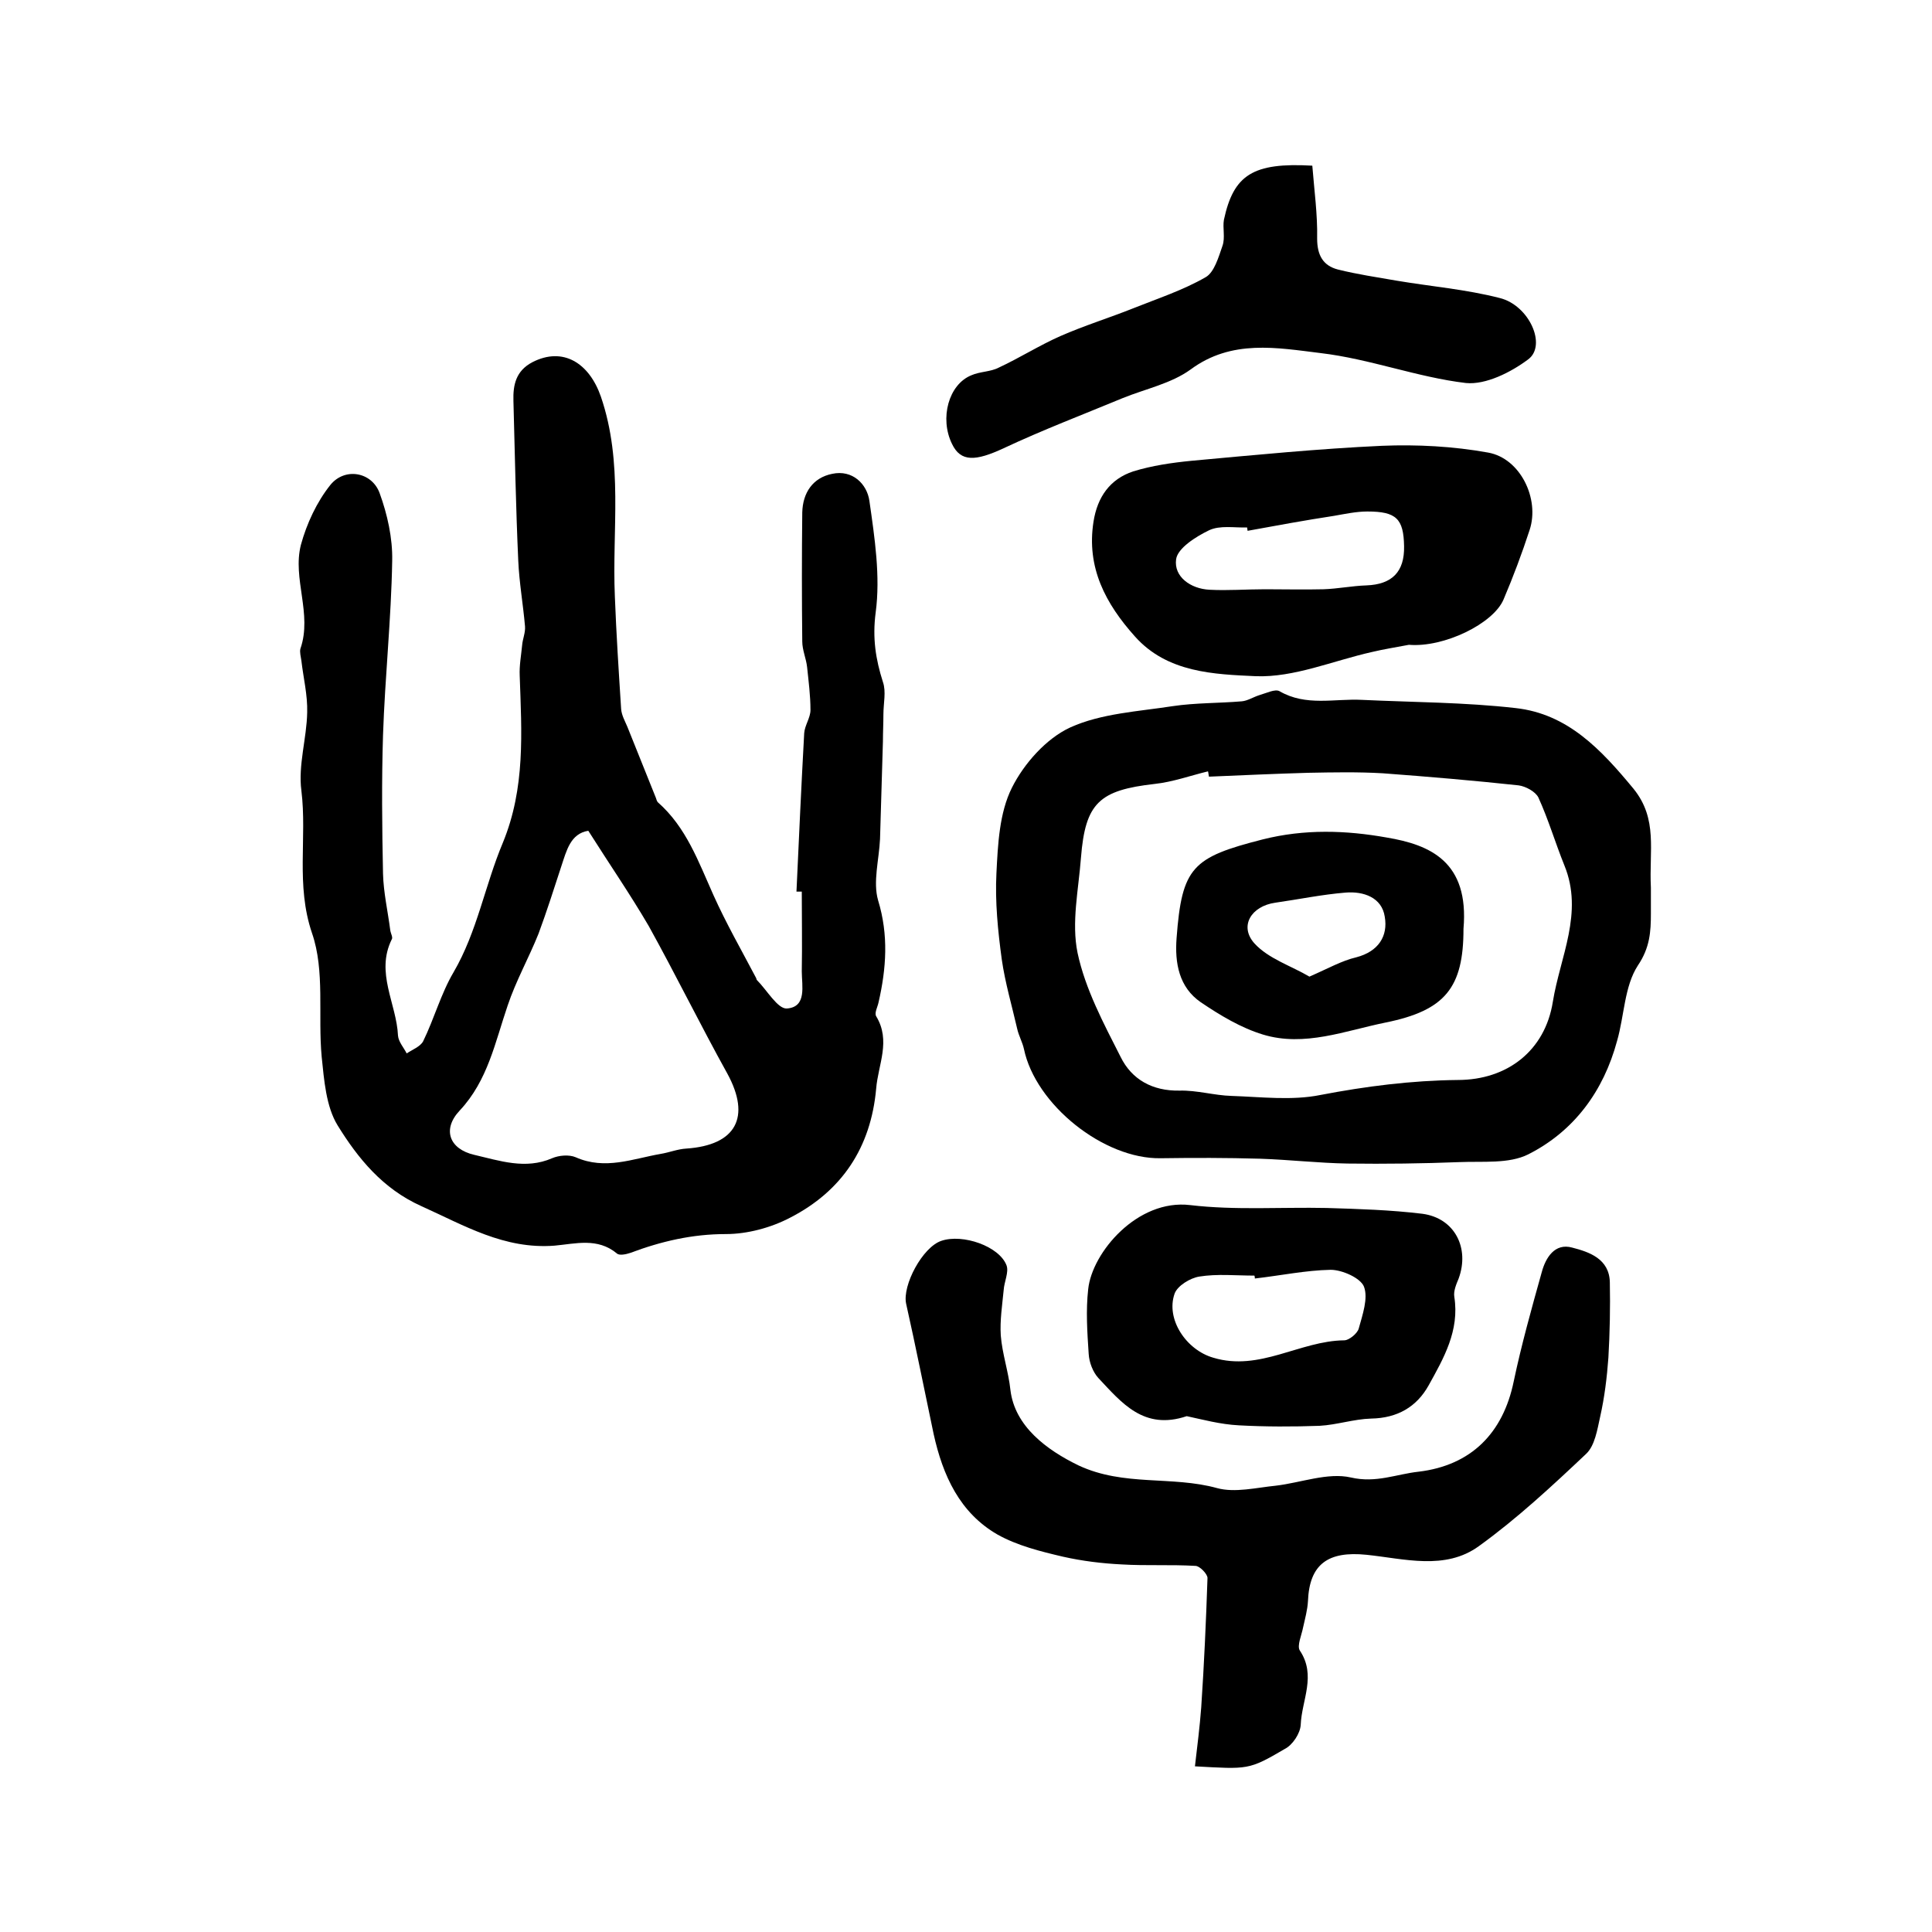
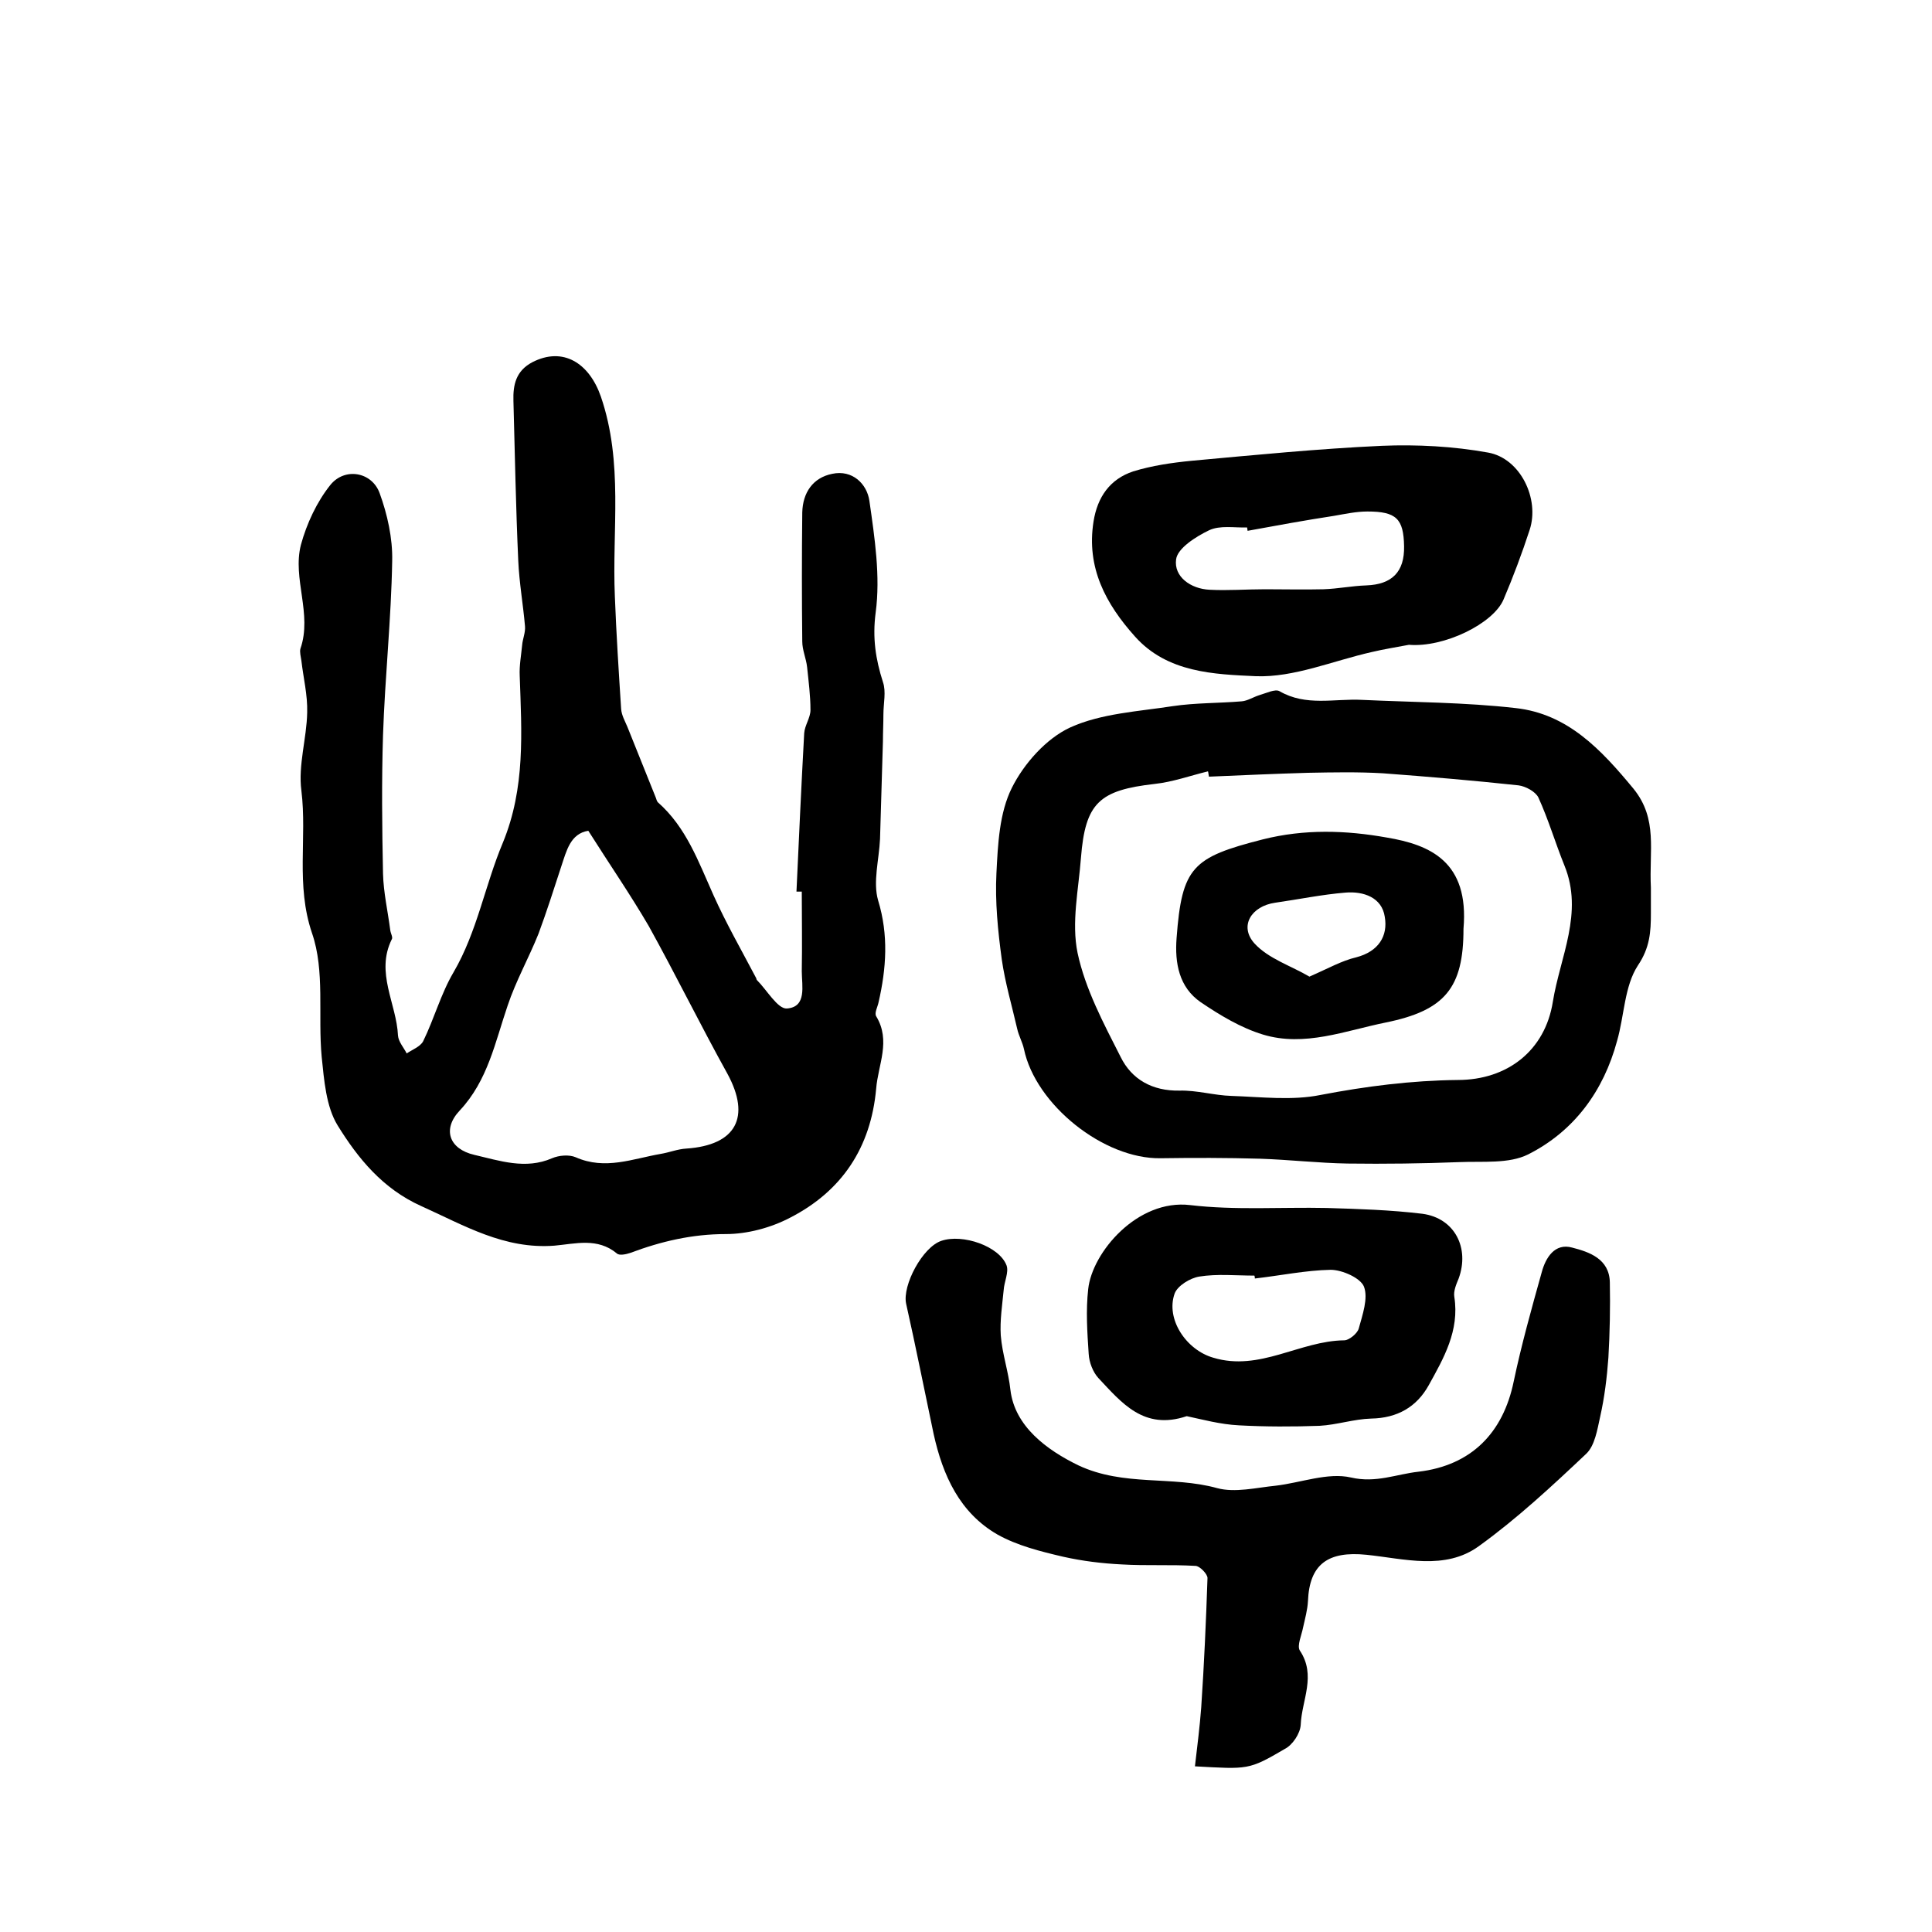
<svg xmlns="http://www.w3.org/2000/svg" version="1.1" id="图层_1" x="0px" y="0px" viewBox="0 0 400 400" style="enable-background:new 0 0 400 400;" xml:space="preserve">
  <style type="text/css">
	.st0{fill:#FFFFFF;}
</style>
  <g>
    <path d="M164.9,184.6c0.5-10.9,1-21.9,1.6-32.8c0.1-1.6,1.3-3.2,1.3-4.8c0-3-0.4-6-0.7-8.9c-0.2-1.8-1-3.5-1-5.3   c-0.1-8.9-0.1-17.8,0-26.7c0.1-4.1,2.2-7.2,6.2-8c4.2-0.9,7.2,2.1,7.7,5.6c1.1,7.7,2.3,15.6,1.3,23.1c-0.7,5.3,0,9.7,1.5,14.4   c0.7,2,0.1,4.4,0.1,6.7c0,1.9-0.1,3.7-0.1,5.6c-0.2,6.7-0.4,13.5-0.6,20.2c-0.2,4.3-1.5,8.9-0.4,12.7c2.2,7.2,1.7,14.1,0.1,21.1   c-0.2,1-0.9,2.2-0.5,2.9c3.1,5.1,0.4,10,0,15c-1.1,12.2-7.1,21.2-17.8,26.7c-4,2.1-8.9,3.4-13.3,3.4c-7,0-13.4,1.5-19.8,3.9   c-0.9,0.3-2.3,0.6-2.8,0.1c-4-3.3-8.5-2-12.9-1.6c-10.4,0.8-18.7-4.2-27.6-8.2c-8-3.6-13.1-9.9-17.3-16.7   c-2.4-3.9-2.8-9.4-3.3-14.2c-0.8-8.6,0.7-17.8-2-25.6c-3.4-10-1-19.7-2.2-29.5c-0.7-5.3,1.1-10.8,1.2-16.2   c0.1-3.6-0.8-7.2-1.2-10.7c-0.1-0.8-0.4-1.8-0.2-2.5c2.5-7.2-1.7-14.5,0.1-21.5c1.2-4.4,3.3-8.9,6.1-12.4c3-3.7,8.6-2.7,10.2,1.7   c1.6,4.4,2.7,9.3,2.6,14c-0.2,12-1.5,24.1-1.9,36.1c-0.3,9.5-0.2,19.1,0,28.7c0.1,3.9,1,7.8,1.5,11.7c0.1,0.7,0.6,1.5,0.3,1.9   c-3.4,6.9,1,13.3,1.3,19.9c0.1,1.3,1.2,2.5,1.8,3.7c1.2-0.8,2.8-1.4,3.4-2.5c2.3-4.7,3.7-9.9,6.3-14.3c4.9-8.4,6.5-18,10.2-26.8   c4.7-11.4,3.9-22.9,3.5-34.6c-0.1-2.1,0.3-4.2,0.5-6.3c0.1-1.3,0.7-2.6,0.6-3.9c-0.4-4.6-1.2-9.1-1.4-13.6c-0.5-11-0.7-22.1-1-33.1   c-0.1-3.3,0.5-6.2,3.9-8c6.4-3.3,11.8,0.2,14.2,7.1c4.7,13.7,2.3,27.6,2.9,41.4c0.3,7.8,0.8,15.5,1.3,23.3c0.1,1.3,0.8,2.5,1.3,3.7   c2,4.9,3.9,9.8,5.9,14.7c0.1,0.3,0.2,0.7,0.4,0.9c5.9,5.2,8.4,12.3,11.5,19.2c2.6,5.8,5.8,11.4,8.8,17.1c0.1,0.1,0.1,0.4,0.2,0.5   c2.1,2.1,4.3,6,6.2,5.9c4.2-0.3,3.1-4.7,3.1-7.7c0.1-5.5,0-11,0-16.5C165.6,184.6,165.2,184.6,164.9,184.6z M121.8,172   c-3.7,0.6-4.5,4.1-5.6,7.4c-1.5,4.6-3,9.3-4.7,13.9c-2,5-4.7,9.8-6.4,14.9c-2.6,7.6-4.1,15.5-9.9,21.7c-3.7,3.9-2.2,8,3,9.2   c5.2,1.2,10.6,3.1,16.1,0.7c1.4-0.6,3.5-0.8,4.9-0.2c6.1,2.7,11.8,0.3,17.6-0.7c1.8-0.3,3.5-1,5.3-1.1c10.3-0.7,13.4-6.5,8.5-15.5   c-5.6-10.1-10.7-20.5-16.3-30.6C130.5,185.2,126.3,179.1,121.8,172z" />
    <path d="M341.8,183.8c0,1,0,3.2,0,5.3c0,3.8-0.2,7.1-2.7,10.8c-2.8,4.3-2.8,10.4-4.3,15.6c-2.8,10.4-8.9,18.7-18.4,23.5   c-4,2-9.4,1.4-14.2,1.6c-7.7,0.3-15.4,0.4-23.2,0.3c-6-0.1-12.1-0.8-18.1-1c-6.9-0.2-13.7-0.2-20.6-0.1   c-11.8,0.2-25.9-11.1-28.3-22.6c-0.3-1.4-1.1-2.8-1.4-4.2c-1.1-4.8-2.5-9.5-3.2-14.4c-0.8-5.9-1.4-11.9-1.1-17.8   c0.3-6,0.6-12.5,3.2-17.7c2.5-5,7.1-10.2,12.1-12.5c6.4-2.9,14.1-3.3,21.2-4.4c4.7-0.7,9.6-0.6,14.3-1c1.2-0.1,2.4-0.9,3.7-1.3   c1.4-0.4,3.2-1.3,4.1-0.8c5.5,3.2,11.4,1.5,17.1,1.8c10.6,0.5,21.3,0.5,31.8,1.7c10.8,1.2,17.7,8.6,24.4,16.7   C343.3,169.6,341.4,176.1,341.8,183.8z M250.3,160.8c-0.1-0.4-0.1-0.8-0.2-1.1c-3.7,0.9-7.3,2.2-11,2.6   c-11.5,1.3-14.4,3.9-15.3,15.3c-0.5,6.6-2,13.4-0.7,19.7c1.6,7.5,5.4,14.6,8.9,21.5c2.3,4.7,6.6,7.1,12.2,7c3.6-0.1,7.2,1,10.8,1.1   c6.1,0.2,12.5,1,18.4-0.2c9.4-1.8,18.8-3,28.4-3.1c10.3,0,18.1-6.1,19.7-16.2c1.5-9.3,6.4-18.4,2.4-28.2c-1.9-4.7-3.3-9.5-5.4-14.1   c-0.6-1.2-2.6-2.3-4.1-2.5c-9.3-1-18.7-1.8-28.1-2.5c-5.1-0.3-10.3-0.2-15.5-0.1C264,160.2,257.2,160.5,250.3,160.8z" />
    <path d="M247.4,365.7c0.5-4.3,1-8.2,1.3-12.2c0.6-8.9,1-17.9,1.3-26.8c0-0.8-1.6-2.5-2.5-2.5c-5.1-0.3-10.2,0-15.2-0.3   c-4.1-0.2-8.2-0.7-12.2-1.6c-4.7-1.1-9.5-2.3-13.6-4.6c-7.8-4.5-11.3-12.2-13.2-20.8c-1.9-9-3.7-18.1-5.7-27   c-0.8-3.8,3.4-11.7,7.3-13c4.4-1.5,12,1.1,13.5,5.1c0.5,1.4-0.5,3.4-0.6,5.1c-0.3,3.1-0.8,6.3-0.6,9.4c0.3,3.8,1.6,7.5,2,11.3   c0.9,7.5,7.5,12.4,14.1,15.6c9.4,4.4,19.3,2.1,28.7,4.7c3.7,1,8.1-0.1,12.1-0.5c5.2-0.6,10.8-2.8,15.6-1.7c5.2,1.2,9.4-0.7,14-1.2   c10.9-1.3,17.5-8,19.7-18.7c1.6-7.6,3.7-15.1,5.8-22.6c0.8-3,2.7-6.1,6.3-5.1c3.5,0.9,7.7,2.3,7.8,7.2c0.1,5.2,0,10.4-0.3,15.6   c-0.3,4.1-0.8,8.2-1.7,12.2c-0.6,2.7-1.1,6-2.9,7.7c-7.1,6.7-14.3,13.4-22.2,19.1c-7,5.1-15.5,2.6-23.3,1.8   c-7.9-0.8-11.8,1.9-12.1,9.6c-0.1,1.8-0.6,3.6-1,5.4c-0.3,1.6-1.3,3.8-0.7,4.8c3.5,5.2,0.4,10.3,0.2,15.4c-0.1,1.8-1.7,4.2-3.3,5   C258.5,366.5,258.4,366.3,247.4,365.7z" />
    <path d="M291.7,133.5c-2.6,0.5-5.2,0.9-7.7,1.5c-8,1.8-16.1,5.3-24,5c-8.6-0.4-18.3-0.7-25-8.2c-6.1-6.8-10.1-14.3-8.6-23.8   c0.8-5.1,3.4-8.8,8.2-10.4c3.9-1.2,8-1.8,12.1-2.2c13.1-1.2,26.3-2.5,39.4-3.1c7.3-0.3,14.8,0.1,22,1.4c6.7,1.2,10.7,9.6,8.6,16   c-1.6,4.9-3.4,9.7-5.4,14.4C309.2,129.1,299,134.1,291.7,133.5z M258.3,109.9c0-0.2-0.1-0.5-0.1-0.7c-2.6,0.1-5.6-0.5-7.9,0.6   c-2.7,1.3-6.5,3.7-6.8,6c-0.5,3.6,3,6.1,6.9,6.3c3.8,0.2,7.7-0.1,11.5-0.1c4,0,8.1,0.1,12.1,0c3-0.1,5.9-0.7,8.9-0.8   c5.3-0.2,7.9-2.8,7.8-8.1c-0.1-5.7-1.6-7.2-7.6-7.2c-2.3,0-4.6,0.5-6.9,0.9C270.3,107.7,264.3,108.8,258.3,109.9z" />
    <path d="M245.7,293.2c-8.9,3-13.5-2.8-18.3-7.9c-1.1-1.2-1.9-3.2-2-5c-0.3-4.5-0.6-9-0.1-13.4c0.8-7.6,10.2-18.7,21.1-17.4   c9.3,1.1,18.8,0.4,28.3,0.6c6.6,0.2,13.2,0.4,19.8,1.2c6.7,0.9,9.8,7.1,7.5,13.4c-0.5,1.2-1.1,2.6-0.9,3.8c1.1,7-2.2,12.7-5.3,18.3   c-2.5,4.5-6.5,6.8-11.9,6.9c-3.6,0.1-7.1,1.3-10.7,1.5c-5.6,0.2-11.2,0.2-16.7-0.1C252.6,294.9,249,293.9,245.7,293.2z    M259.8,264.7c0-0.2,0-0.4-0.1-0.6c-3.8,0-7.7-0.4-11.4,0.2c-1.9,0.3-4.5,1.9-5.1,3.5c-1.9,5.3,2.4,11.7,8,13.3   c9.6,2.9,17.9-3.5,27.1-3.6c1,0,2.7-1.4,3-2.4c0.8-2.9,2-6.3,1.1-8.7c-0.7-1.8-4.5-3.5-6.9-3.5C270.3,263,265.1,264.1,259.8,264.7z   " />
-     <path d="M271.7,34.3c0.4,5.1,1.1,10.1,1,15.1c0,3.4,1.2,5.6,4.3,6.4c4,1,8.1,1.6,12.1,2.3c7.1,1.2,14.4,1.8,21.4,3.6   c6.1,1.5,9.8,9.8,5.9,12.7c-3.6,2.7-8.8,5.3-12.9,4.9c-10.1-1.2-19.9-5-30.1-6.2c-9-1.1-18.4-2.9-26.9,3.4c-4,2.9-9.3,4-14,5.9   c-8.2,3.4-16.6,6.6-24.7,10.4c-5.8,2.7-8.9,2.9-10.7-0.9c-2.6-5.3-0.7-12.3,4-14.2c1.8-0.8,4-0.7,5.7-1.6c4.3-2,8.4-4.6,12.7-6.5   c5-2.2,10.2-3.8,15.2-5.8c5-2,10.2-3.7,14.9-6.4c1.8-1,2.7-4.2,3.5-6.5c0.6-1.7,0-3.7,0.3-5.4C255.4,36.2,259.4,33.6,271.7,34.3z" />
    <path d="M303,192.3c0,12.2-3.8,16.9-16.1,19.4c-8.4,1.7-16.8,5.1-25.4,2.5c-4.6-1.4-8.9-4-12.9-6.7c-4.5-3.1-5.4-8.1-5-13.3   c1.1-14.7,3.3-16.7,17.8-20.4c8.7-2.2,17.3-1.9,25.7-0.4C296.1,174.9,304.2,178.4,303,192.3z M271.1,202.2c3.9-1.7,6.7-3.3,9.7-4   c4.6-1.2,6.6-4.4,5.9-8.4c-0.6-4-4.4-5.3-8.1-5c-4.9,0.4-9.7,1.4-14.6,2.1c-4.9,0.7-7.5,4.8-4.3,8.4   C262.6,198.5,267.4,200,271.1,202.2z" />
  </g>
</svg>